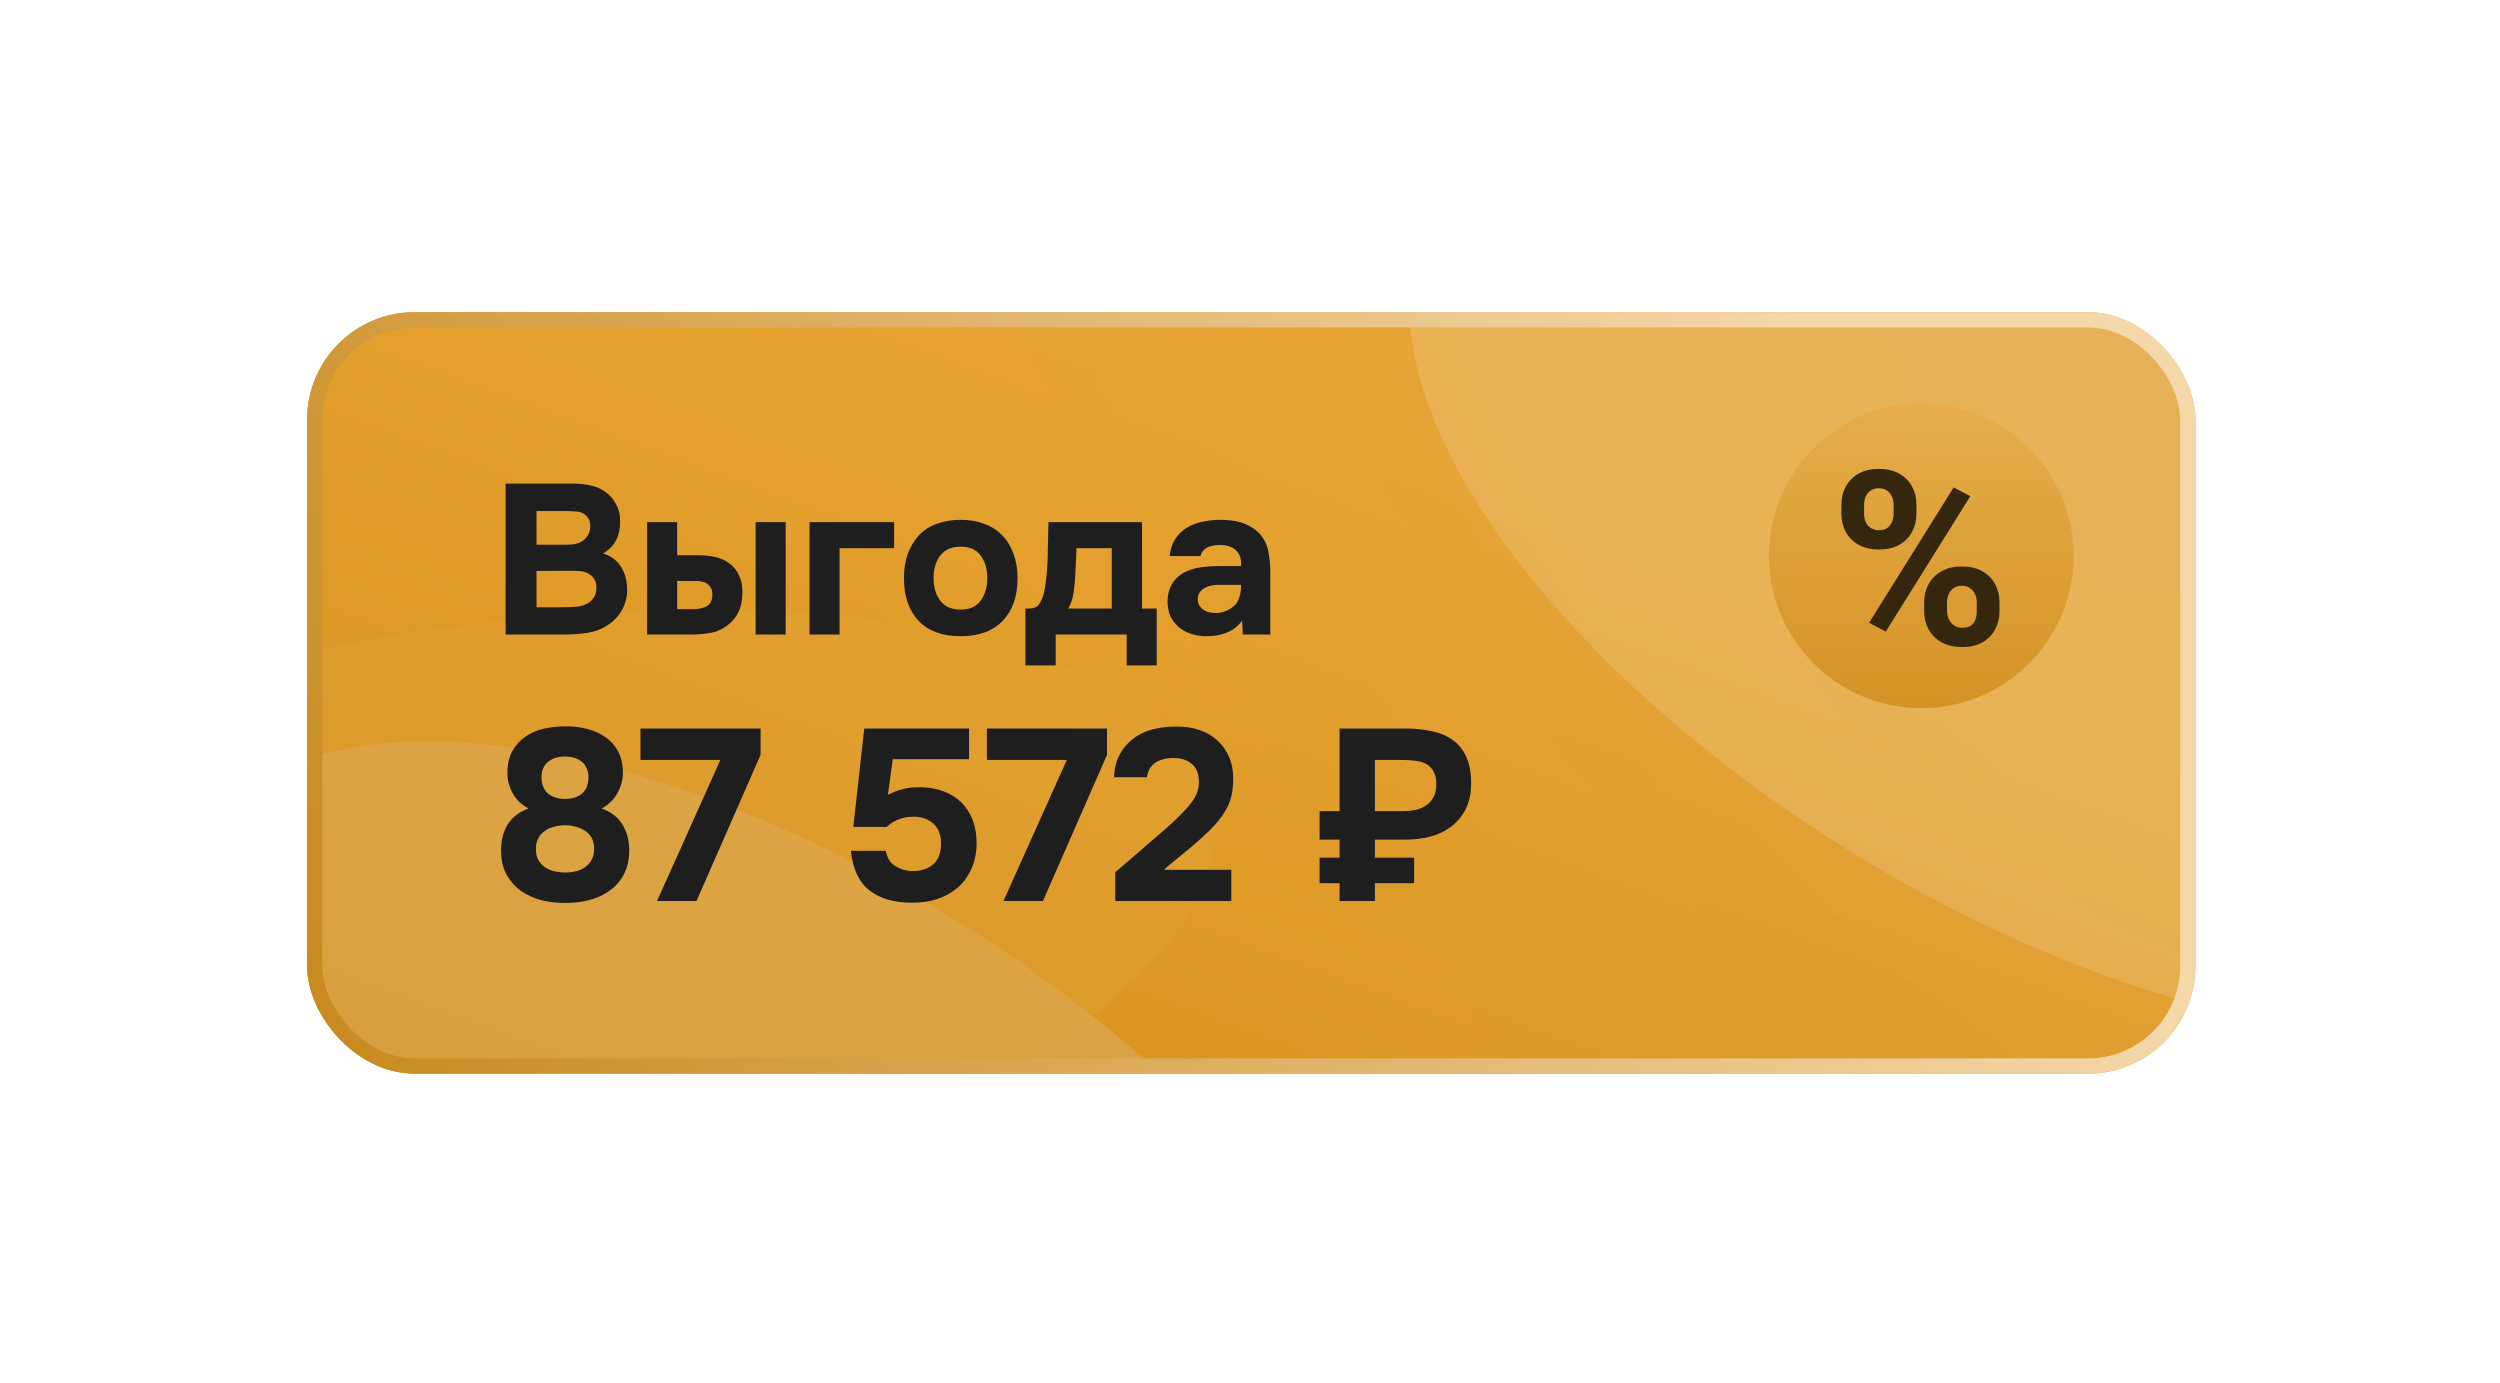
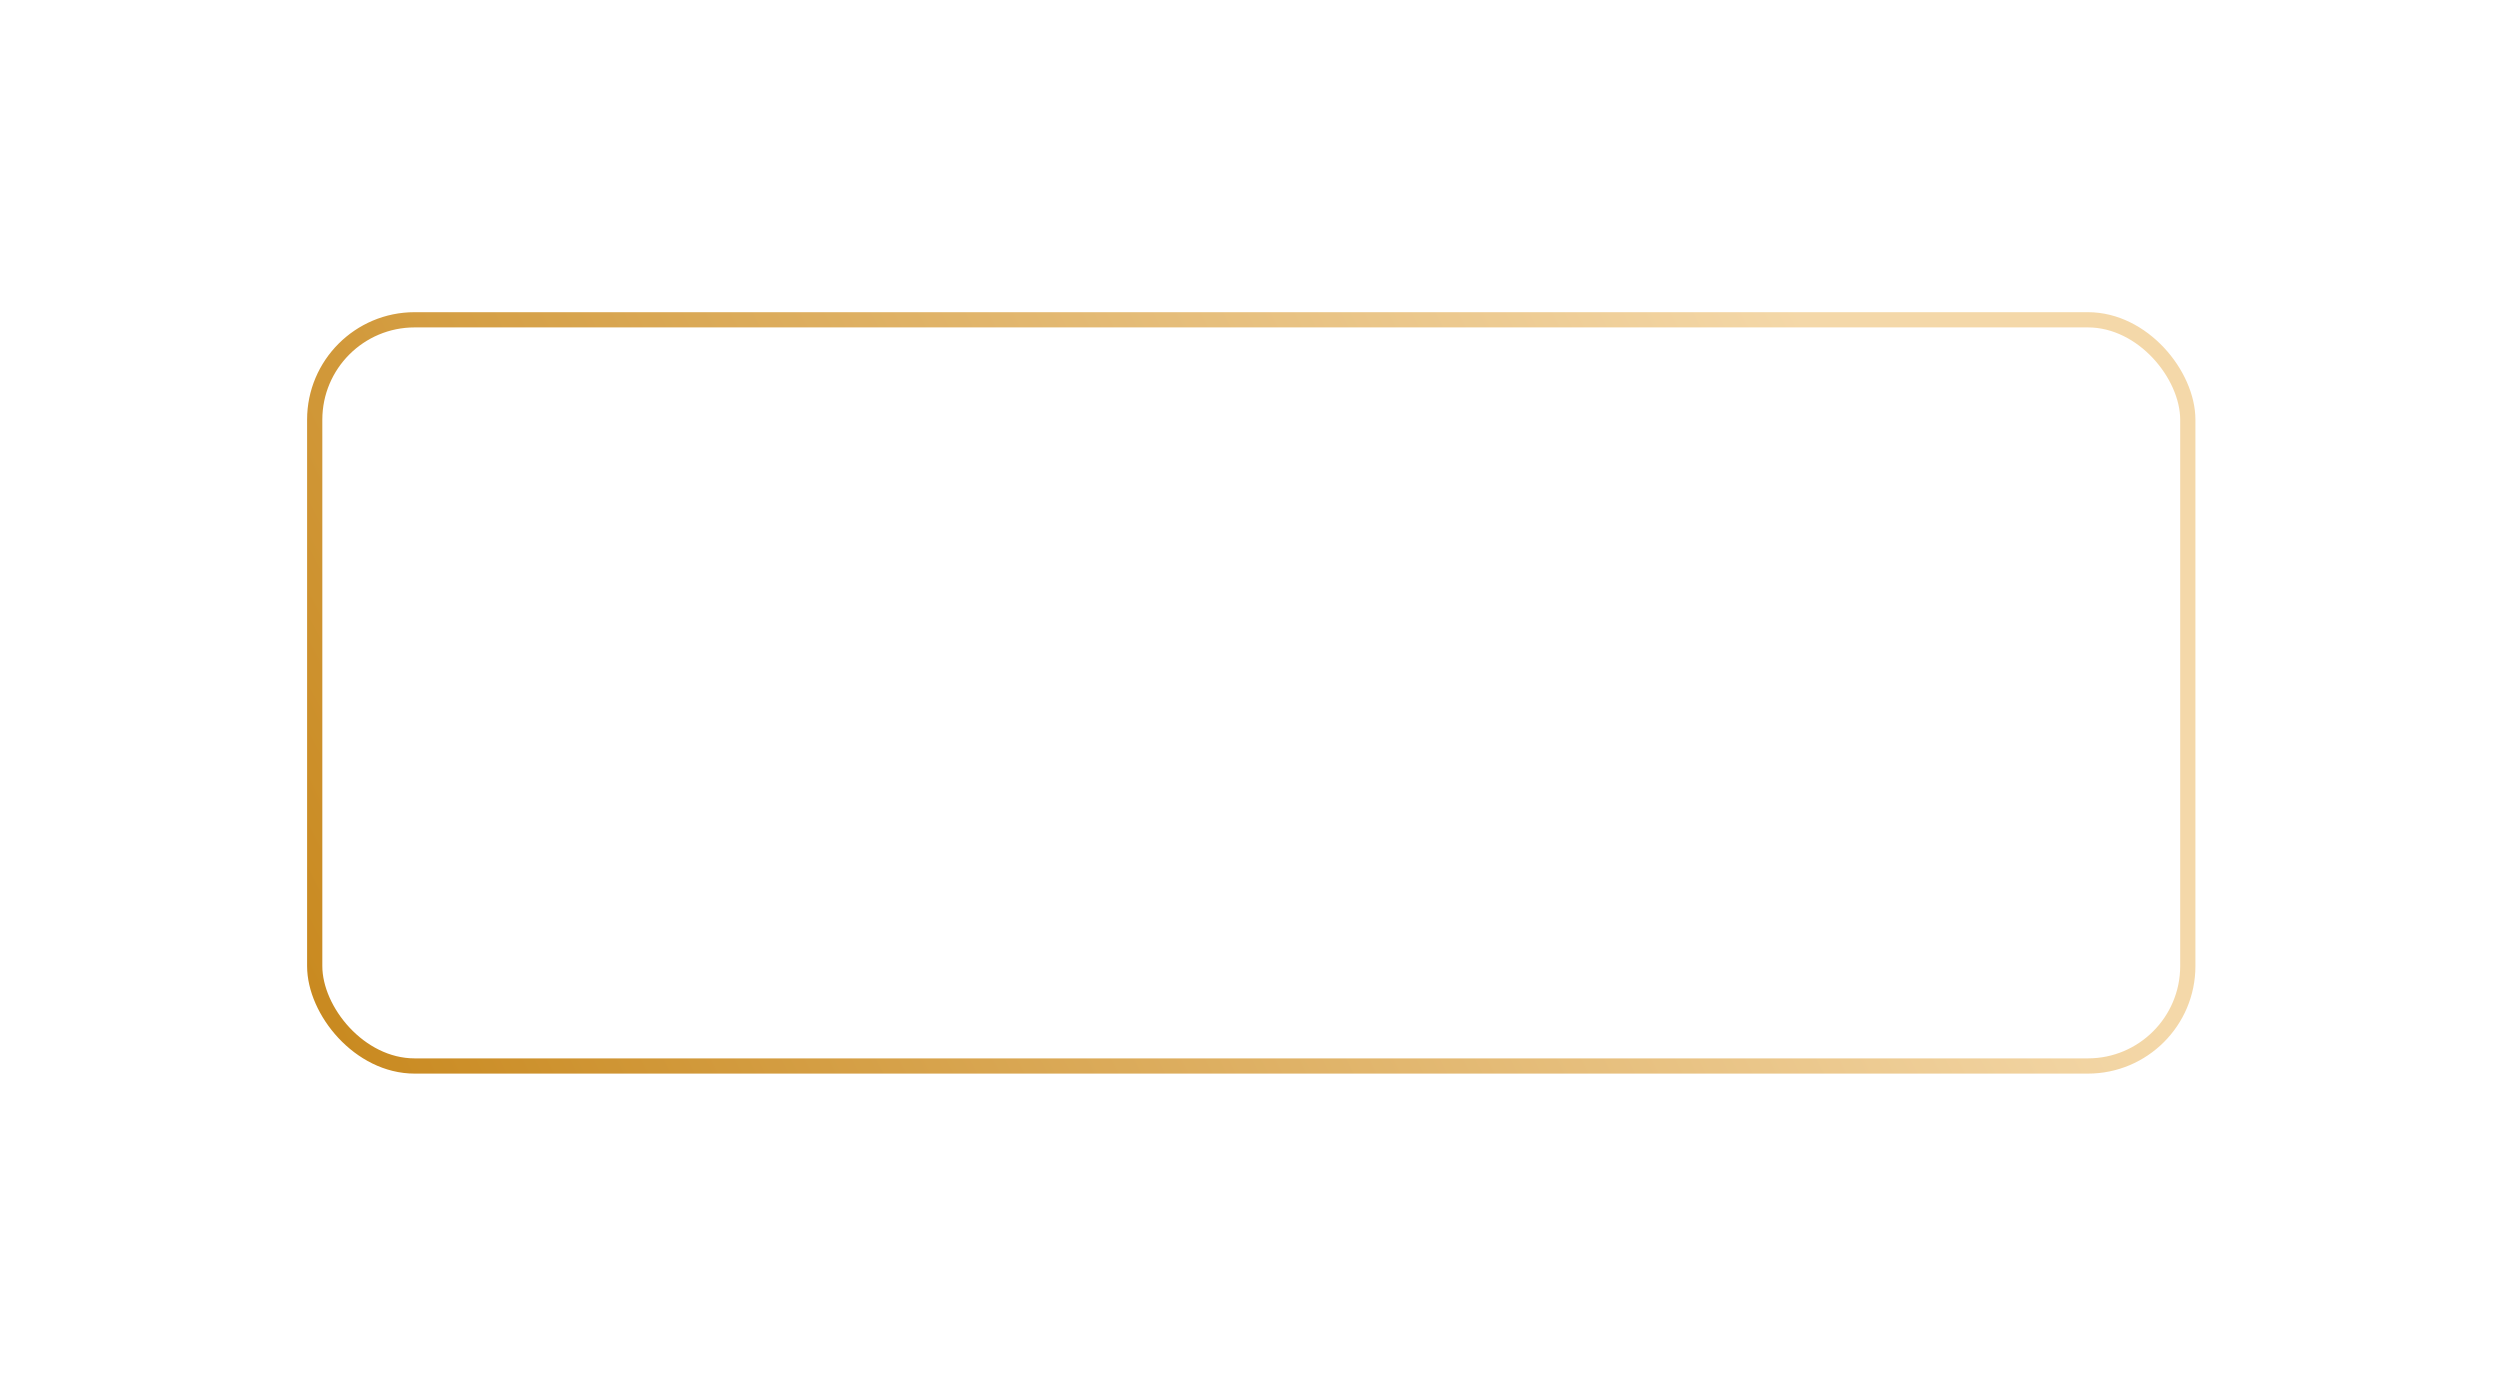
<svg xmlns="http://www.w3.org/2000/svg" width="197" height="109" viewBox="0 0 197 109" fill="none">
  <g filter="url(#filter0_d_1099_1065)">
    <g clip-path="url(#clip0_1099_1065)">
      <rect x="36.199" y="9" width="148.8" height="60" rx="8.475" fill="url(#paint0_linear_1099_1065)" />
      <rect x="36.199" y="9" width="148.8" height="60" rx="8.475" fill="url(#paint1_angular_1099_1065)" fill-opacity="0.2" />
      <g opacity="0.2" filter="url(#filter1_f_1099_1065)">
        <ellipse cx="170.564" cy="30.202" rx="53.766" ry="24.815" transform="rotate(31.928 170.564 30.202)" fill="#F7E4C5" />
      </g>
      <g opacity="0.2" filter="url(#filter2_f_1099_1065)">
        <ellipse cx="74.564" cy="78.202" rx="53.766" ry="24.815" transform="rotate(31.928 74.564 78.202)" fill="#D7D3CD" />
      </g>
      <g opacity="0.3" filter="url(#filter3_f_1099_1065)">
        <ellipse cx="45.976" cy="58.75" rx="62.609" ry="24.43" transform="rotate(-9.828 45.976 58.75)" fill="#E2A33B" />
      </g>
      <g style="mix-blend-mode:hard-light">
-         <path d="M51.843 34.4V22.506H57.118C57.667 22.506 58.171 22.562 58.63 22.674C59.101 22.786 59.51 22.987 59.857 23.278C60.137 23.502 60.372 23.799 60.562 24.169C60.764 24.527 60.865 24.964 60.865 25.479C60.876 26.028 60.775 26.515 60.562 26.941C60.361 27.366 60.014 27.725 59.521 28.016C59.868 28.117 60.165 28.268 60.411 28.47C60.658 28.671 60.854 28.906 60.999 29.175C61.156 29.444 61.268 29.735 61.335 30.049C61.403 30.362 61.431 30.687 61.419 31.023C61.397 31.561 61.251 32.059 60.983 32.518C60.725 32.966 60.383 33.33 59.958 33.61C59.454 33.958 58.899 34.176 58.294 34.266C57.69 34.355 57.09 34.4 56.497 34.4H51.843ZM56.43 27.327C56.676 27.327 56.922 27.316 57.169 27.294C57.415 27.26 57.645 27.182 57.858 27.058C58.037 26.946 58.188 26.795 58.311 26.605C58.434 26.414 58.502 26.19 58.513 25.933C58.524 25.664 58.479 25.446 58.379 25.278C58.278 25.11 58.154 24.981 58.009 24.891C57.83 24.779 57.623 24.718 57.387 24.706C57.152 24.684 56.911 24.673 56.665 24.673H54.279V27.327H56.43ZM54.279 32.25H56.497C56.822 32.25 57.163 32.233 57.522 32.199C57.891 32.154 58.205 32.037 58.462 31.846C58.619 31.723 58.748 31.572 58.849 31.393C58.95 31.202 59 30.967 59 30.687C59 30.43 58.944 30.211 58.832 30.032C58.72 29.853 58.58 29.718 58.412 29.629C58.222 29.506 58.003 29.433 57.757 29.41C57.522 29.388 57.275 29.377 57.018 29.377L54.279 29.394V32.25ZM65.361 25.546V28.15H66.991C67.472 28.15 67.915 28.195 68.318 28.285C68.721 28.363 69.08 28.514 69.393 28.738C69.752 28.974 70.032 29.304 70.233 29.73C70.435 30.144 70.525 30.648 70.502 31.242C70.48 31.779 70.379 32.238 70.2 32.619C70.02 32.989 69.769 33.308 69.444 33.577C69.018 33.935 68.548 34.165 68.032 34.266C67.517 34.355 67.008 34.4 66.504 34.4H62.992V25.546H65.361ZM73.912 34.4H71.544V25.546H73.912V34.4ZM66.655 32.401C67.058 32.401 67.405 32.322 67.697 32.166C67.999 31.998 68.144 31.678 68.133 31.208C68.133 30.995 68.088 30.822 67.999 30.687C67.909 30.553 67.803 30.446 67.68 30.368C67.556 30.29 67.416 30.239 67.26 30.217C67.114 30.194 66.969 30.183 66.823 30.183H65.361V32.401H66.655ZM82.459 25.546V27.596H78.158V34.4H75.789V25.546H82.459ZM87.698 34.534C86.265 34.534 85.162 34.131 84.389 33.325C83.616 32.507 83.23 31.376 83.23 29.931C83.23 29.237 83.33 28.61 83.532 28.05C83.745 27.478 84.036 26.991 84.406 26.588C84.786 26.185 85.251 25.882 85.8 25.681C86.36 25.468 86.993 25.362 87.698 25.362C88.393 25.362 89.014 25.468 89.563 25.681C90.123 25.882 90.594 26.185 90.974 26.588C91.366 26.991 91.663 27.478 91.865 28.05C92.078 28.61 92.184 29.237 92.184 29.931C92.184 31.387 91.792 32.518 91.008 33.325C90.235 34.131 89.132 34.534 87.698 34.534ZM87.698 27.478C86.981 27.478 86.444 27.714 86.085 28.184C85.738 28.654 85.565 29.242 85.565 29.948C85.565 30.665 85.738 31.258 86.085 31.729C86.444 32.199 86.981 32.434 87.698 32.434C88.415 32.434 88.942 32.199 89.278 31.729C89.625 31.258 89.798 30.665 89.798 29.948C89.798 29.242 89.625 28.654 89.278 28.184C88.942 27.714 88.415 27.478 87.698 27.478ZM101.992 25.546V32.35H103.151V36.836H100.782V34.4H95.188V36.836H92.802V32.35H93.138C93.418 32.35 93.631 32.278 93.777 32.132C93.922 31.975 94.04 31.779 94.13 31.544C94.231 31.275 94.303 30.99 94.348 30.687C94.393 30.385 94.427 30.133 94.449 29.931C94.527 29.181 94.567 28.453 94.567 27.747C94.578 27.03 94.594 26.297 94.617 25.546H101.992ZM99.606 32.35V27.596H96.818C96.818 27.943 96.806 28.296 96.784 28.654C96.773 29.013 96.756 29.371 96.734 29.73C96.711 30.155 96.666 30.609 96.599 31.09C96.532 31.561 96.392 31.981 96.179 32.35H99.606ZM109.881 33.308C109.545 33.756 109.13 34.075 108.637 34.266C108.156 34.456 107.601 34.546 106.974 34.534C106.157 34.512 105.473 34.282 104.925 33.846C104.633 33.599 104.404 33.308 104.236 32.972C104.079 32.625 104.001 32.216 104.001 31.746C104.012 31.264 104.118 30.838 104.32 30.469C104.533 30.088 104.852 29.774 105.277 29.528C105.636 29.338 106.039 29.203 106.487 29.125C106.946 29.046 107.445 29.007 107.982 29.007H109.797C109.83 28.458 109.701 28.05 109.41 27.781C109.13 27.501 108.733 27.355 108.217 27.344C108.049 27.344 107.876 27.355 107.697 27.378C107.517 27.4 107.349 27.445 107.193 27.512C107.047 27.579 106.918 27.674 106.806 27.798C106.705 27.91 106.638 28.05 106.605 28.218H104.169C104.225 27.68 104.37 27.232 104.605 26.874C104.852 26.504 105.16 26.207 105.529 25.983C105.899 25.759 106.308 25.602 106.756 25.513C107.215 25.412 107.685 25.362 108.167 25.362C108.436 25.362 108.71 25.378 108.99 25.412C109.27 25.434 109.545 25.49 109.813 25.58C110.082 25.658 110.334 25.77 110.569 25.916C110.816 26.05 111.045 26.23 111.258 26.454C111.639 26.89 111.874 27.394 111.964 27.966C112.065 28.526 112.109 29.074 112.098 29.612V34.4H109.931L109.881 33.308ZM109.797 30.486H108.066C107.898 30.486 107.708 30.502 107.495 30.536C107.282 30.57 107.097 30.631 106.941 30.721C106.784 30.81 106.649 30.928 106.537 31.074C106.437 31.219 106.386 31.398 106.386 31.611C106.386 31.79 106.42 31.947 106.487 32.082C106.565 32.216 106.661 32.328 106.773 32.418C106.896 32.507 107.041 32.58 107.209 32.636C107.377 32.681 107.545 32.703 107.713 32.703C108.038 32.714 108.341 32.658 108.621 32.535C108.912 32.412 109.164 32.238 109.377 32.014C109.511 31.835 109.612 31.634 109.679 31.41C109.757 31.174 109.797 30.866 109.797 30.486ZM61.583 51.579C61.557 52.283 61.397 52.891 61.102 53.403C60.821 53.902 60.443 54.312 59.97 54.632C59.509 54.952 58.978 55.189 58.376 55.342C57.787 55.483 57.179 55.554 56.552 55.554C55.912 55.554 55.291 55.483 54.69 55.342C54.101 55.189 53.57 54.952 53.096 54.632C52.635 54.312 52.258 53.902 51.963 53.403C51.669 52.904 51.509 52.296 51.483 51.579C51.458 50.786 51.611 50.082 51.944 49.467C52.29 48.853 52.859 48.398 53.653 48.104C53.102 47.822 52.687 47.426 52.405 46.914C52.123 46.402 51.983 45.87 51.983 45.32C51.983 44.654 52.104 44.091 52.347 43.63C52.603 43.157 52.943 42.773 53.365 42.478C53.787 42.171 54.274 41.954 54.824 41.826C55.387 41.698 55.97 41.634 56.571 41.634C57.173 41.634 57.742 41.704 58.28 41.845C58.831 41.986 59.31 42.203 59.72 42.498C60.142 42.792 60.475 43.17 60.718 43.63C60.962 44.091 61.083 44.654 61.083 45.32C61.083 45.87 60.936 46.402 60.642 46.914C60.36 47.426 59.95 47.822 59.413 48.104C60.206 48.398 60.77 48.853 61.102 49.467C61.448 50.082 61.608 50.786 61.583 51.579ZM56.533 44.014C56.277 44.014 56.034 44.046 55.803 44.11C55.586 44.174 55.387 44.277 55.208 44.418C55.042 44.546 54.907 44.718 54.805 44.936C54.715 45.141 54.67 45.384 54.67 45.666C54.683 46.242 54.862 46.67 55.208 46.952C55.554 47.221 55.995 47.355 56.533 47.355C57.071 47.355 57.506 47.221 57.839 46.952C58.184 46.67 58.363 46.242 58.376 45.666C58.376 45.384 58.325 45.141 58.222 44.936C58.133 44.718 58.005 44.546 57.839 44.418C57.672 44.277 57.474 44.174 57.243 44.11C57.013 44.046 56.776 44.014 56.533 44.014ZM58.818 51.291C58.818 50.946 58.754 50.658 58.626 50.427C58.498 50.197 58.325 50.011 58.107 49.87C57.89 49.717 57.64 49.608 57.358 49.544C57.09 49.467 56.808 49.429 56.514 49.429C56.232 49.429 55.95 49.467 55.669 49.544C55.4 49.608 55.157 49.717 54.939 49.87C54.734 50.011 54.562 50.203 54.421 50.446C54.293 50.677 54.229 50.958 54.229 51.291C54.229 51.637 54.293 51.931 54.421 52.174C54.562 52.405 54.741 52.597 54.959 52.75C55.176 52.891 55.419 52.994 55.688 53.058C55.97 53.122 56.251 53.154 56.533 53.154C56.815 53.154 57.09 53.122 57.358 53.058C57.64 52.994 57.883 52.891 58.088 52.75C58.306 52.597 58.478 52.405 58.606 52.174C58.747 51.931 58.818 51.637 58.818 51.291ZM63.774 55.4L68.766 44.283H62.469V41.806H71.934V43.88L66.885 55.4H63.774ZM79.24 49.563L80.104 41.806H88.36V44.226H82.35L81.966 47.029C82.401 46.811 82.811 46.658 83.195 46.568C83.592 46.466 84.046 46.421 84.558 46.434C85.224 46.446 85.825 46.555 86.363 46.76C86.913 46.965 87.38 47.259 87.764 47.643C88.148 48.027 88.443 48.488 88.648 49.026C88.852 49.55 88.955 50.146 88.955 50.811C88.955 51.554 88.827 52.219 88.571 52.808C88.315 53.397 87.963 53.896 87.515 54.306C87.041 54.715 86.504 55.022 85.902 55.227C85.313 55.432 84.635 55.534 83.867 55.534C82.472 55.534 81.358 55.214 80.526 54.574C79.694 53.934 79.201 52.891 79.048 51.445H81.793C81.908 51.995 82.152 52.392 82.523 52.635C82.907 52.878 83.336 53.013 83.809 53.038C84.488 53.064 85.044 52.904 85.48 52.558C85.915 52.213 86.139 51.669 86.152 50.926C86.164 50.197 85.953 49.646 85.518 49.275C85.083 48.904 84.532 48.731 83.867 48.757C83.47 48.77 83.099 48.846 82.753 48.987C82.42 49.128 82.126 49.32 81.87 49.563H79.24ZM91.074 55.4L96.066 44.283H89.769V41.806H99.234V43.88L94.185 55.4H91.074ZM103.533 49.986C103.841 49.73 104.148 49.454 104.455 49.16C104.775 48.866 105.082 48.558 105.377 48.238C105.671 47.944 105.921 47.624 106.125 47.278C106.343 46.933 106.458 46.549 106.471 46.126C106.497 45.448 106.317 44.942 105.933 44.61C105.549 44.277 105.037 44.117 104.397 44.13C103.821 44.142 103.354 44.277 102.996 44.533C102.65 44.789 102.445 45.16 102.381 45.646H99.789C99.815 44.891 99.994 44.238 100.327 43.688C100.673 43.125 101.127 42.677 101.69 42.344C102.1 42.101 102.548 41.928 103.034 41.826C103.521 41.71 104.033 41.653 104.57 41.653C106.017 41.627 107.156 42.011 107.988 42.805C108.346 43.138 108.634 43.554 108.852 44.053C109.069 44.539 109.178 45.115 109.178 45.781C109.178 46.267 109.127 46.728 109.025 47.163C108.922 47.598 108.749 48.002 108.506 48.373C108.353 48.629 108.186 48.866 108.007 49.083C107.841 49.288 107.668 49.48 107.489 49.659C107.322 49.838 107.137 50.018 106.932 50.197C106.74 50.376 106.522 50.574 106.279 50.792C105.805 51.202 105.351 51.579 104.916 51.925C104.493 52.27 104.09 52.61 103.706 52.942H109.025V55.4H99.885V53.134L103.533 49.986ZM122.704 41.806C123.472 41.806 124.176 41.877 124.816 42.018C125.456 42.146 126.006 42.376 126.467 42.709C126.928 43.029 127.286 43.47 127.542 44.034C127.798 44.584 127.926 45.282 127.926 46.126C127.926 46.933 127.773 47.63 127.465 48.219C127.158 48.795 126.749 49.262 126.237 49.621C125.789 49.941 125.27 50.178 124.681 50.331C124.105 50.485 123.459 50.562 122.742 50.562H120.342V51.982H123.433V53.998H120.342V55.4H117.558V53.998H115.984V51.982H117.558V50.562H115.984V48.315H117.558V41.806H122.704ZM122.55 48.315C122.909 48.315 123.241 48.283 123.549 48.219C123.869 48.142 124.144 48.027 124.374 47.874C124.617 47.707 124.809 47.496 124.95 47.24C125.091 46.984 125.168 46.664 125.181 46.28C125.193 45.845 125.129 45.499 124.989 45.243C124.861 44.974 124.675 44.77 124.432 44.629C124.201 44.488 123.92 44.398 123.587 44.36C123.254 44.309 122.889 44.283 122.493 44.283H120.342V48.315H122.55Z" fill="#1E1E1E" />
-       </g>
+         </g>
      <circle cx="163.4" cy="28.2" r="12" fill="url(#paint2_radial_1099_1065)" />
      <g style="mix-blend-mode:hard-light">
-         <path d="M157.1 24.897V24.175C157.1 23.656 157.213 23.184 157.438 22.759C157.663 22.334 157.994 21.994 158.431 21.738C158.869 21.481 159.406 21.353 160.044 21.353C160.7 21.353 161.247 21.481 161.685 21.738C162.128 21.994 162.46 22.334 162.678 22.759C162.903 23.184 163.016 23.656 163.016 24.175V24.897C163.016 25.403 162.903 25.869 162.678 26.294C162.46 26.719 162.131 27.059 161.694 27.316C161.256 27.572 160.716 27.7 160.072 27.7C159.422 27.7 158.875 27.572 158.431 27.316C157.994 27.059 157.663 26.719 157.438 26.294C157.213 25.869 157.1 25.403 157.1 24.897ZM158.891 24.175V24.897C158.891 25.116 158.931 25.325 159.013 25.525C159.1 25.719 159.231 25.878 159.406 26.003C159.588 26.122 159.806 26.181 160.063 26.181C160.331 26.181 160.55 26.122 160.719 26.003C160.888 25.878 161.013 25.719 161.094 25.525C161.175 25.325 161.216 25.116 161.216 24.897V24.175C161.216 23.944 161.172 23.731 161.085 23.538C161.003 23.337 160.875 23.178 160.7 23.059C160.531 22.934 160.313 22.872 160.044 22.872C159.794 22.872 159.581 22.934 159.406 23.059C159.231 23.178 159.1 23.337 159.013 23.538C158.931 23.731 158.891 23.944 158.891 24.175ZM163.625 32.575V31.853C163.625 31.341 163.738 30.872 163.963 30.447C164.194 30.022 164.528 29.681 164.966 29.425C165.41 29.169 165.953 29.041 166.597 29.041C167.247 29.041 167.791 29.169 168.228 29.425C168.666 29.681 168.997 30.022 169.222 30.447C169.447 30.872 169.56 31.341 169.56 31.853V32.575C169.56 33.087 169.447 33.556 169.222 33.981C169.003 34.406 168.675 34.747 168.238 35.003C167.8 35.259 167.26 35.388 166.616 35.388C165.966 35.388 165.419 35.259 164.975 35.003C164.531 34.747 164.194 34.406 163.963 33.981C163.738 33.556 163.625 33.087 163.625 32.575ZM165.425 31.853V32.575C165.425 32.8 165.475 33.013 165.575 33.212C165.675 33.413 165.813 33.572 165.988 33.691C166.169 33.809 166.378 33.869 166.616 33.869C166.916 33.869 167.15 33.809 167.319 33.691C167.488 33.572 167.603 33.413 167.666 33.212C167.735 33.013 167.769 32.8 167.769 32.575V31.853C167.769 31.628 167.725 31.419 167.638 31.225C167.55 31.025 167.419 30.866 167.244 30.747C167.075 30.622 166.86 30.559 166.597 30.559C166.335 30.559 166.116 30.622 165.941 30.747C165.772 30.866 165.644 31.025 165.556 31.225C165.469 31.419 165.425 31.628 165.425 31.853ZM167.263 23.5L160.597 34.169L159.285 33.475L165.95 22.806L167.263 23.5Z" fill="#35260E" />
-       </g>
+         </g>
    </g>
    <rect x="36.799" y="9.6" width="147.6" height="58.8" rx="7.875" stroke="url(#paint3_linear_1099_1065)" stroke-width="1.2" />
  </g>
  <defs>
    <filter id="filter0_d_1099_1065" x="0.199" y="0.6" width="196.8" height="108" filterUnits="userSpaceOnUse" color-interpolation-filters="sRGB">
      <feFlood flood-opacity="0" result="BackgroundImageFix" />
      <feColorMatrix in="SourceAlpha" type="matrix" values="0 0 0 0 0 0 0 0 0 0 0 0 0 0 0 0 0 0 127 0" result="hardAlpha" />
      <feOffset dx="-12" dy="15.6" />
      <feGaussianBlur stdDeviation="12" />
      <feComposite in2="hardAlpha" operator="out" />
      <feColorMatrix type="matrix" values="0 0 0 0 0 0 0 0 0 0 0 0 0 0 0 0 0 0 0.1 0" />
      <feBlend mode="normal" in2="BackgroundImageFix" result="effect1_dropShadow_1099_1065" />
      <feBlend mode="normal" in="SourceGraphic" in2="effect1_dropShadow_1099_1065" result="shape" />
    </filter>
    <filter id="filter1_f_1099_1065" x="106.269" y="-21.984" width="128.588" height="104.373" filterUnits="userSpaceOnUse" color-interpolation-filters="sRGB">
      <feFlood flood-opacity="0" result="BackgroundImageFix" />
      <feBlend mode="normal" in="SourceGraphic" in2="BackgroundImageFix" result="shape" />
      <feGaussianBlur stdDeviation="8.4" result="effect1_foregroundBlur_1099_1065" />
    </filter>
    <filter id="filter2_f_1099_1065" x="10.269" y="26.016" width="128.588" height="104.373" filterUnits="userSpaceOnUse" color-interpolation-filters="sRGB">
      <feFlood flood-opacity="0" result="BackgroundImageFix" />
      <feBlend mode="normal" in="SourceGraphic" in2="BackgroundImageFix" result="shape" />
      <feGaussianBlur stdDeviation="8.4" result="effect1_foregroundBlur_1099_1065" />
    </filter>
    <filter id="filter3_f_1099_1065" x="-32.657" y="15.607" width="157.267" height="86.287" filterUnits="userSpaceOnUse" color-interpolation-filters="sRGB">
      <feFlood flood-opacity="0" result="BackgroundImageFix" />
      <feBlend mode="normal" in="SourceGraphic" in2="BackgroundImageFix" result="shape" />
      <feGaussianBlur stdDeviation="8.4" result="effect1_foregroundBlur_1099_1065" />
    </filter>
    <linearGradient id="paint0_linear_1099_1065" x1="141.186" y1="28.375" x2="114.941" y2="99.844" gradientUnits="userSpaceOnUse">
      <stop stop-color="#E4A439" />
      <stop offset="1" stop-color="#CA891C" />
    </linearGradient>
    <radialGradient id="paint1_angular_1099_1065" cx="0" cy="0" r="1" gradientUnits="userSpaceOnUse" gradientTransform="translate(173.806 16.965) rotate(140.447) scale(70.876 139.236)">
      <stop stop-color="#E6AC4C" />
      <stop offset="1" stop-color="#F9A415" />
    </radialGradient>
    <radialGradient id="paint2_radial_1099_1065" cx="0" cy="0" r="1" gradientUnits="userSpaceOnUse" gradientTransform="translate(167.6 12.6) rotate(90) scale(34.8 422.19)">
      <stop stop-color="#E9B14F" />
      <stop offset="1" stop-color="#CF8B1B" />
    </radialGradient>
    <linearGradient id="paint3_linear_1099_1065" x1="153.799" y1="9" x2="36.199" y2="69" gradientUnits="userSpaceOnUse">
      <stop stop-color="#F4D8A9" />
      <stop offset="1" stop-color="#C8881D" />
    </linearGradient>
    <clipPath id="clip0_1099_1065">
-       <rect x="36.199" y="9" width="148.8" height="60" rx="8.475" fill="white" />
-     </clipPath>
+       </clipPath>
  </defs>
</svg>